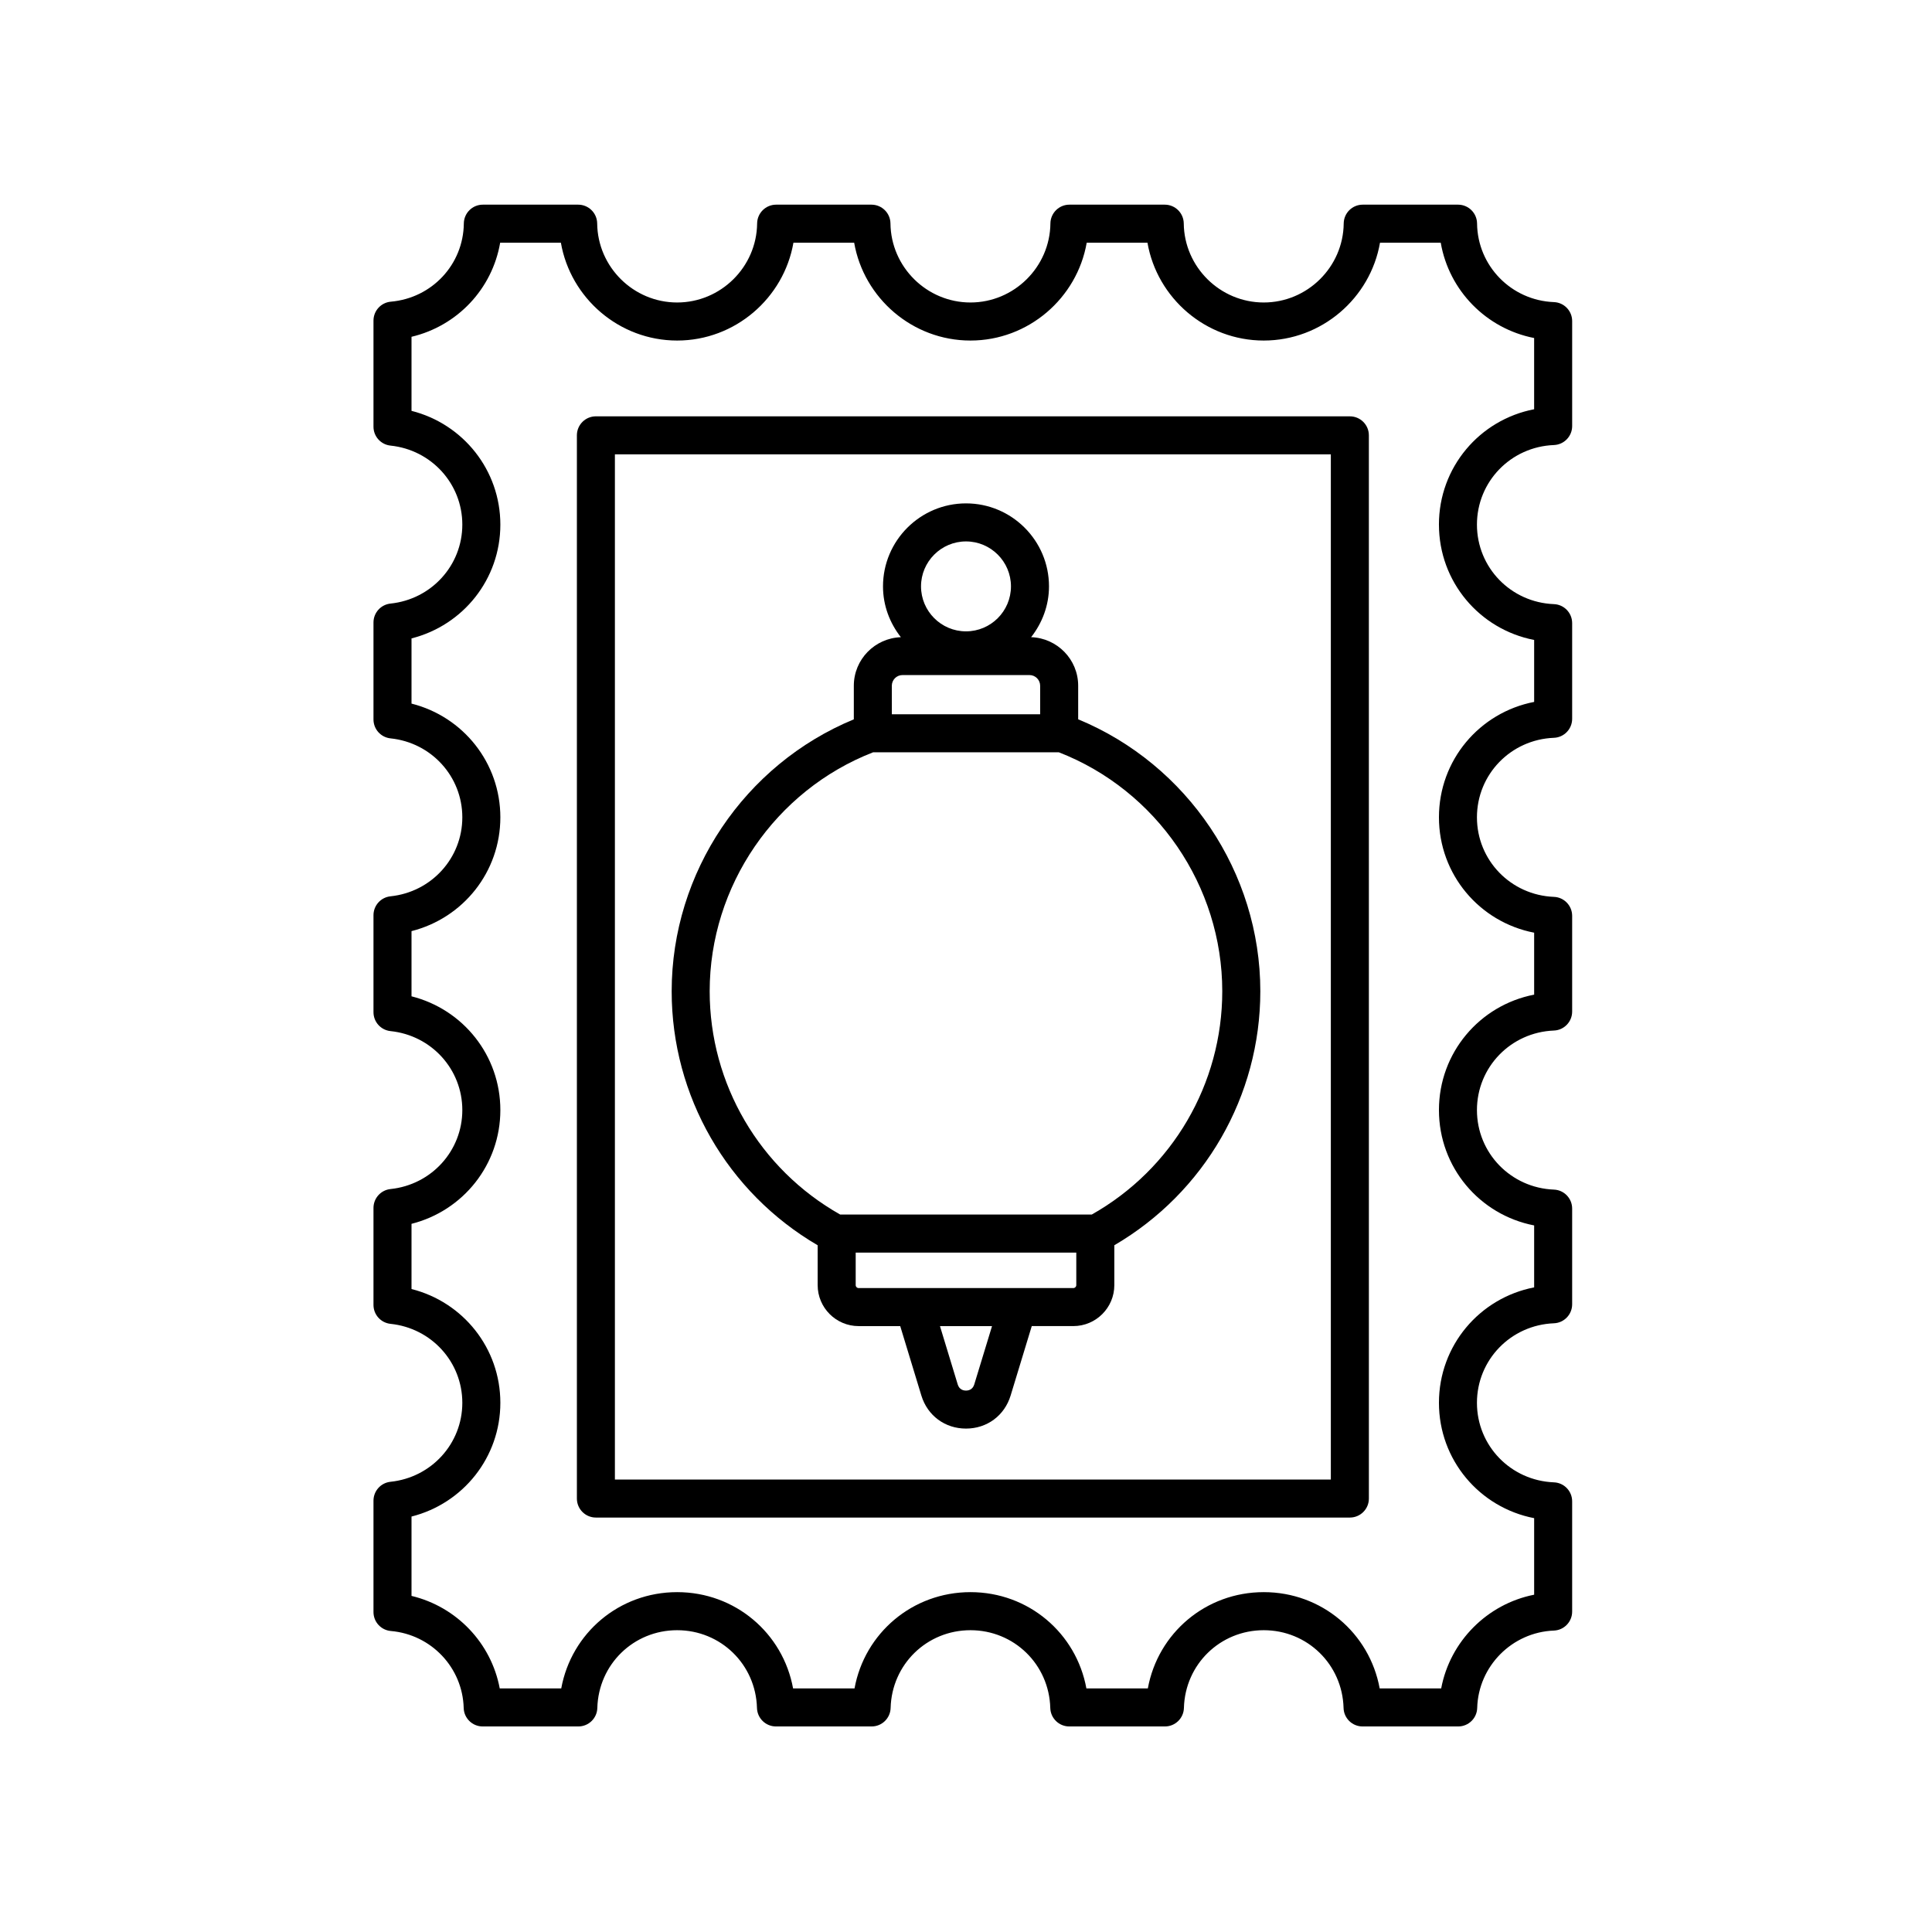
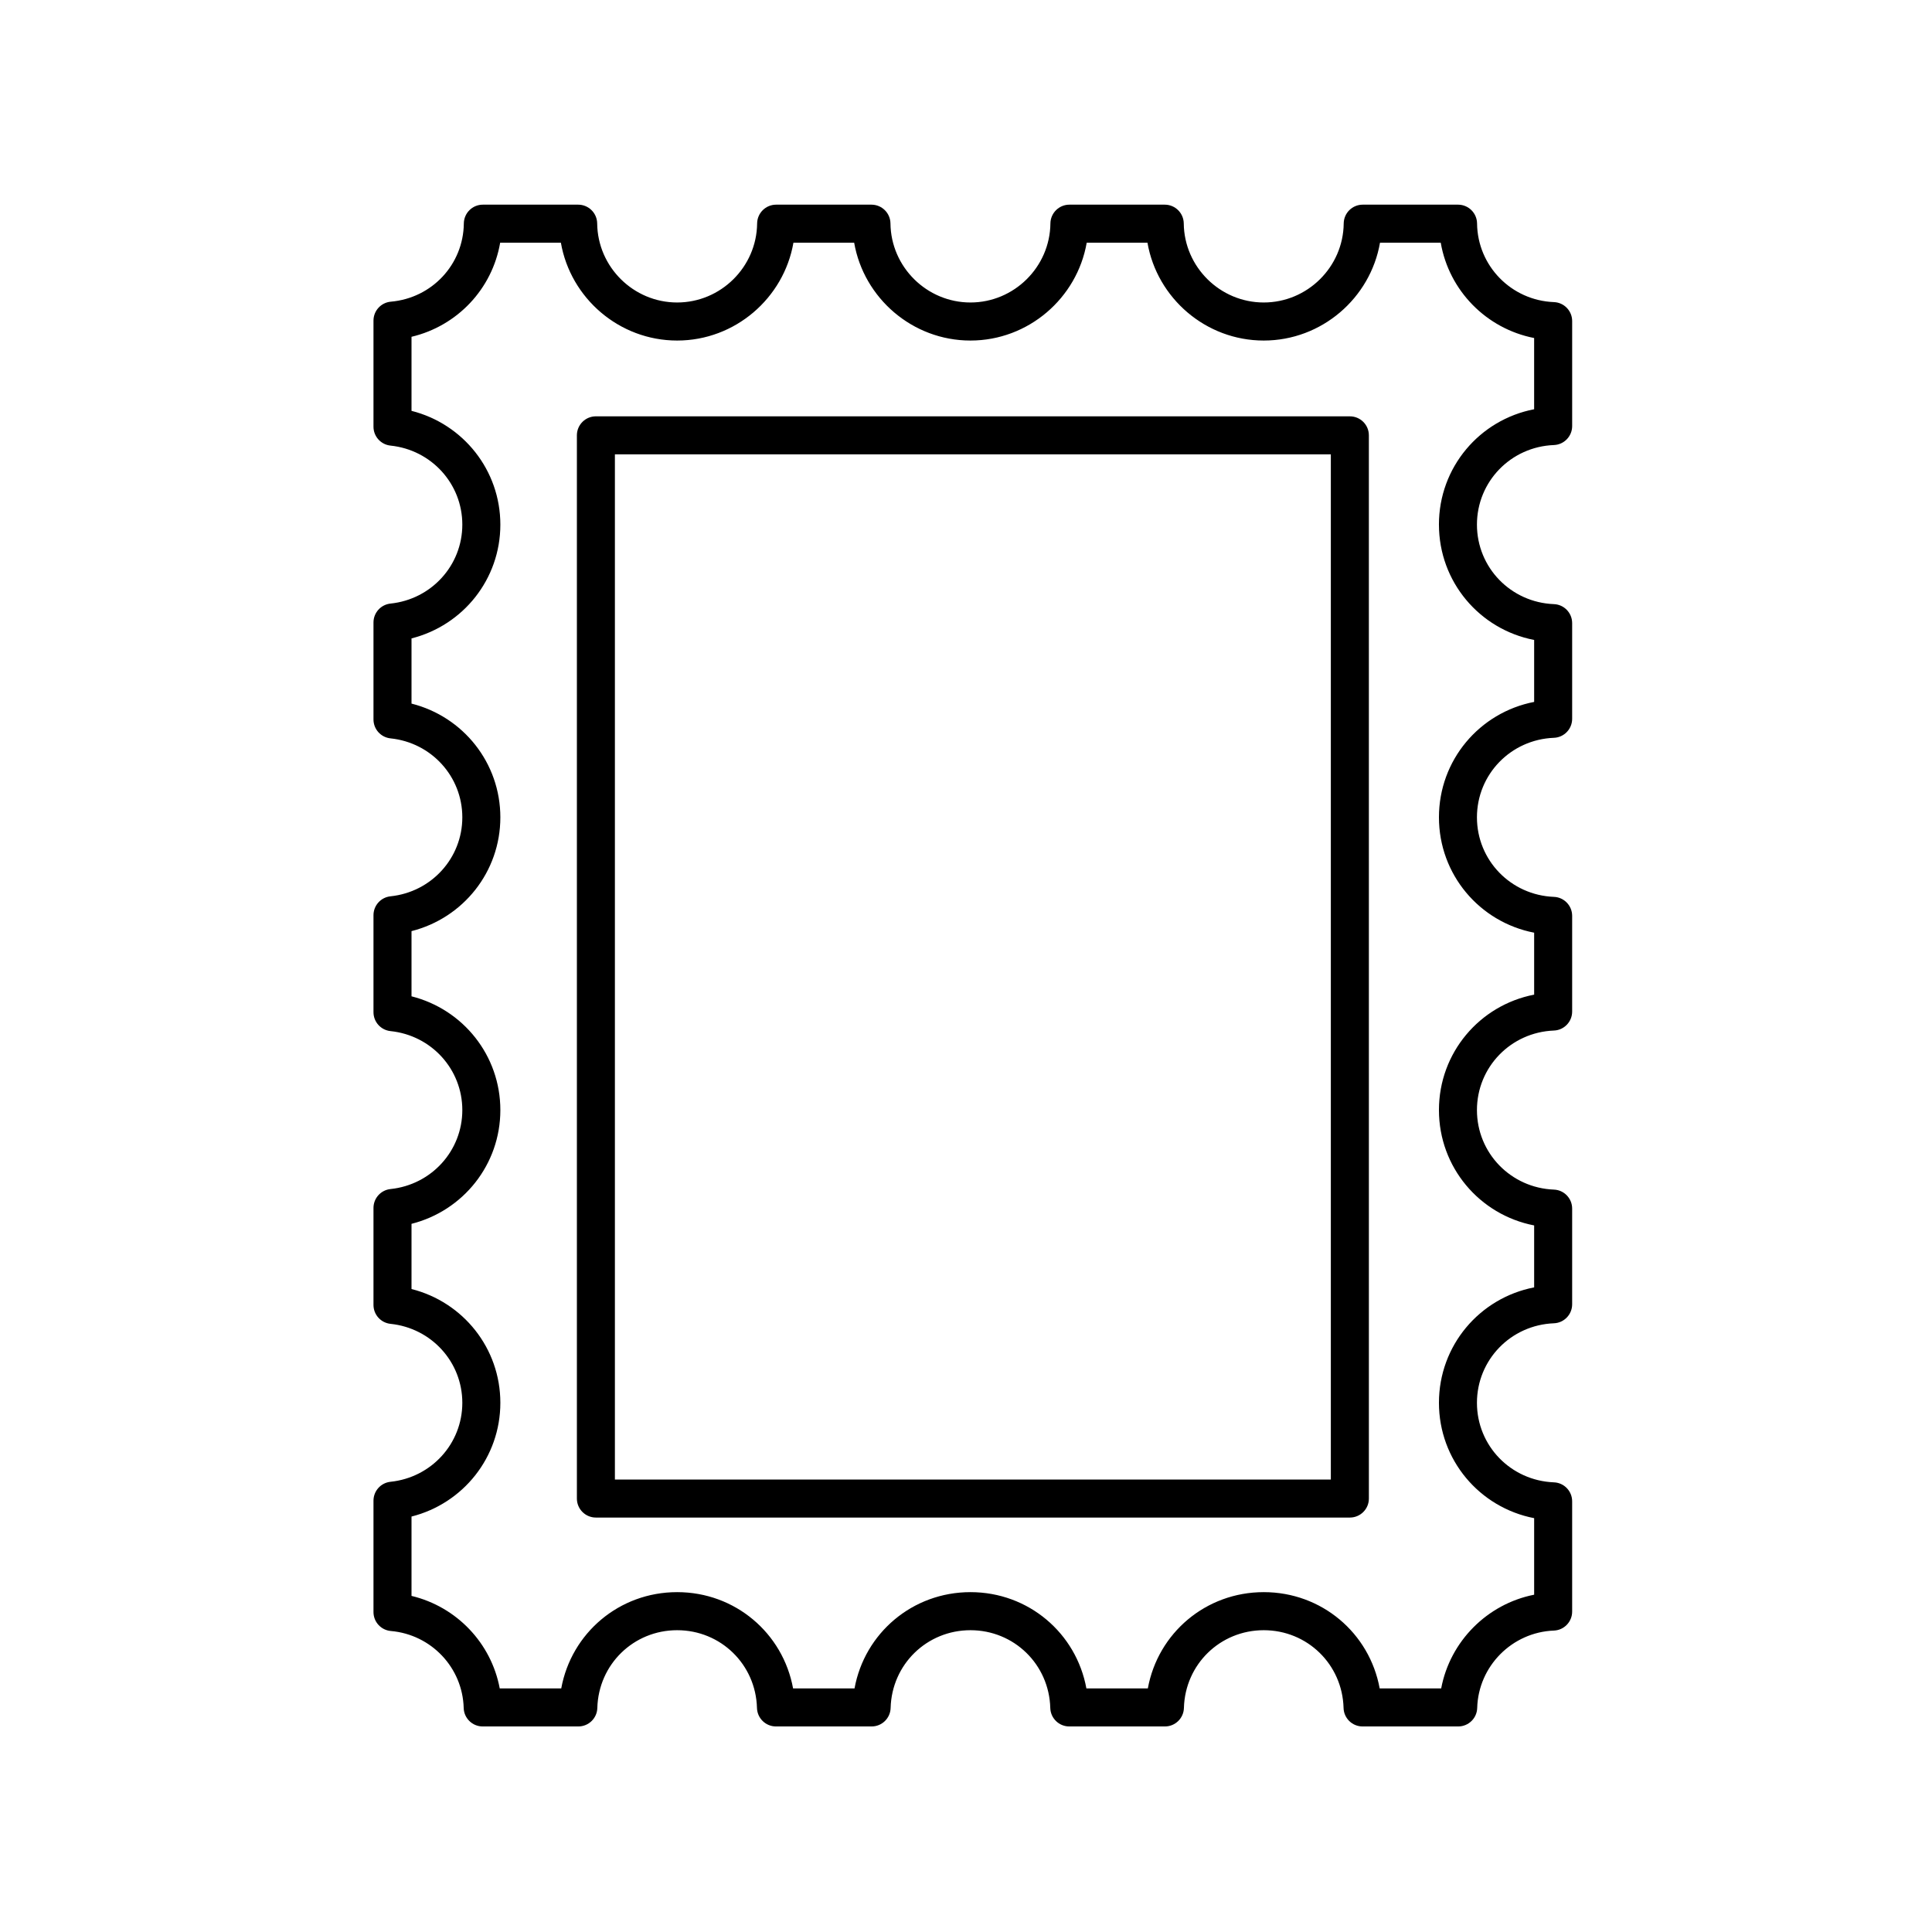
<svg xmlns="http://www.w3.org/2000/svg" fill="#000000" width="800px" height="800px" version="1.1" viewBox="144 144 512 512">
  <g>
    <path d="m555.8 261.94c2.703-0.102 4.84-2.328 4.84-5.031v-27.816c0-2.707-2.137-4.93-4.84-5.031-11.293-0.441-20.238-9.598-20.363-20.84-0.031-2.762-2.277-4.984-5.039-4.984h-25.262c-2.762 0-5.008 2.223-5.039 4.984-0.125 11.547-9.633 20.941-21.191 20.941s-21.07-9.391-21.195-20.941c-0.031-2.762-2.277-4.984-5.039-4.984h-25.262c-2.762 0-5.008 2.223-5.039 4.984-0.125 11.547-9.633 20.941-21.191 20.941s-21.066-9.391-21.195-20.941c-0.031-2.762-2.277-4.984-5.039-4.984h-25.258c-2.762 0-5.008 2.223-5.039 4.984-0.129 11.547-9.637 20.941-21.195 20.941-11.559 0-21.066-9.391-21.191-20.941-0.031-2.762-2.277-4.984-5.039-4.984h-25.262c-2.762 0-5.008 2.223-5.039 4.984-0.121 10.859-8.434 19.773-19.344 20.727-2.602 0.227-4.598 2.406-4.598 5.019v28.113c0 2.578 1.949 4.742 4.516 5.008 10.848 1.133 19.027 10.137 19.027 20.934 0 10.801-8.184 19.797-19.027 20.93-2.566 0.266-4.516 2.43-4.516 5.008v25.703c0 2.582 1.949 4.742 4.516 5.012 10.848 1.125 19.027 10.121 19.027 20.926 0 10.801-8.184 19.797-19.027 20.93-2.566 0.266-4.516 2.43-4.516 5.008v25.703c0 2.582 1.949 4.742 4.516 5.012 10.848 1.125 19.027 10.121 19.027 20.926 0 10.801-8.184 19.797-19.027 20.93-2.566 0.266-4.516 2.43-4.516 5.008v25.703c0 2.582 1.949 4.742 4.516 5.012 10.848 1.125 19.027 10.121 19.027 20.926 0 10.801-8.184 19.797-19.027 20.93-2.566 0.266-4.516 2.43-4.516 5.008v29.516c0 2.613 1.996 4.793 4.602 5.019 10.719 0.934 19.016 9.707 19.305 20.398 0.074 2.723 2.305 4.898 5.035 4.898h25.344c2.731 0 4.961-2.176 5.035-4.898 0.312-11.559 9.605-20.609 21.152-20.609 11.551 0 20.844 9.055 21.156 20.609 0.078 2.723 2.309 4.898 5.039 4.898h25.344c2.731 0 4.961-2.176 5.035-4.898 0.312-11.559 9.605-20.609 21.156-20.609s20.844 9.055 21.156 20.609c0.074 2.723 2.305 4.898 5.035 4.898h25.344c2.731 0 4.961-2.176 5.035-4.898 0.312-11.559 9.605-20.609 21.156-20.609 11.551 0 20.84 9.055 21.152 20.609 0.074 2.723 2.305 4.898 5.035 4.898h25.344c2.727 0 4.961-2.176 5.035-4.898 0.301-11.066 9.227-20.074 20.324-20.512 2.703-0.102 4.84-2.328 4.84-5.031v-29.219c0-2.707-2.137-4.93-4.84-5.031-11.434-0.453-20.391-9.707-20.391-21.074 0-11.371 8.957-20.625 20.391-21.078 2.703-0.102 4.84-2.328 4.84-5.031v-25.363c0-2.707-2.137-4.93-4.84-5.031-11.434-0.453-20.391-9.707-20.391-21.074 0-11.371 8.957-20.625 20.391-21.078 2.703-0.102 4.84-2.328 4.84-5.031v-25.363c0-2.707-2.137-4.93-4.84-5.031-11.434-0.453-20.391-9.707-20.391-21.074 0-11.371 8.957-20.625 20.391-21.078 2.703-0.102 4.84-2.328 4.84-5.031v-25.363c0-2.707-2.137-4.93-4.84-5.031-11.434-0.453-20.391-9.707-20.391-21.074 0-11.379 8.957-20.633 20.391-21.086zm-30.465 21.078c0 15.152 10.75 27.77 25.23 30.578v16.418c-14.48 2.809-25.23 15.43-25.23 30.582s10.75 27.77 25.23 30.578v16.418c-14.48 2.809-25.23 15.43-25.23 30.582s10.75 27.77 25.23 30.578v16.418c-14.48 2.809-25.23 15.43-25.23 30.582s10.75 27.77 25.23 30.578v20.285c-12.469 2.465-22.293 12.371-24.637 24.832h-16.301c-2.676-14.641-15.34-25.512-30.719-25.512-15.379 0-28.047 10.867-30.719 25.512h-16.285c-2.676-14.641-15.34-25.512-30.719-25.512-15.383 0.004-28.051 10.871-30.727 25.512h-16.285c-2.676-14.641-15.34-25.512-30.719-25.512-15.379 0-28.043 10.867-30.719 25.512h-16.301c-2.25-12.02-11.43-21.652-23.379-24.516v-21.027c13.699-3.465 23.543-15.715 23.543-30.148 0-14.441-9.848-26.691-23.543-30.148v-17.277c13.699-3.465 23.543-15.715 23.543-30.148 0-14.441-9.848-26.691-23.543-30.148v-17.277c13.699-3.465 23.543-15.715 23.543-30.148 0-14.441-9.848-26.691-23.543-30.148v-17.277c13.699-3.465 23.543-15.715 23.543-30.148s-9.848-26.691-23.543-30.156v-19.625c12.164-2.883 21.391-12.695 23.492-24.93h16.094c2.551 14.68 15.453 25.922 30.812 25.922 15.355 0 28.262-11.242 30.812-25.922h16.098c2.555 14.68 15.457 25.922 30.812 25.922 15.359 0 28.262-11.242 30.812-25.922h16.102c2.551 14.68 15.453 25.922 30.812 25.922s28.262-11.242 30.812-25.922h16.098c2.188 12.688 12.062 22.77 24.75 25.254v18.875c-14.48 2.793-25.23 15.414-25.23 30.566z" />
    <path d="m501.72 254.33h-199.8c-2.781 0-5.039 2.254-5.039 5.039v281.76c0 2.785 2.254 5.039 5.039 5.039h199.81c2.781 0 5.039-2.254 5.039-5.039l-0.004-281.76c0-2.785-2.254-5.035-5.039-5.035zm-5.035 281.76h-189.73v-271.68h189.73z" />
-     <path d="m360.69 474.01v10.566c0 5.984 4.871 10.855 10.859 10.855h11.02l5.602 18.402c1.621 5.32 6.262 8.758 11.828 8.758s10.207-3.438 11.828-8.762l5.602-18.402h11.02c5.988 0 10.859-4.871 10.859-10.855v-10.566c23.914-13.977 38.691-39.512 38.691-67.324 0-31.492-19.305-60.086-48.27-72.059v-8.898c0-6.969-5.559-12.629-12.469-12.867 2.922-3.734 4.734-8.371 4.734-13.465 0-12.129-9.863-21.992-21.992-21.992-12.133 0.008-21.996 9.871-21.996 22 0 5.098 1.812 9.734 4.734 13.465-6.91 0.238-12.469 5.898-12.469 12.867v8.898c-28.961 11.969-48.27 40.562-48.27 72.059-0.004 27.809 14.773 53.344 38.688 67.32zm41.496 36.887c-0.43 1.41-1.559 1.621-2.188 1.621-0.633 0-1.758-0.211-2.188-1.617l-4.707-15.469h13.797zm26.258-25.543h-56.895c-0.43 0-0.781-0.348-0.781-0.777v-8.629h58.461v8.629c-0.004 0.426-0.355 0.777-0.785 0.777zm-28.445-197.87c6.57 0 11.918 5.348 11.918 11.918-0.004 6.566-5.348 11.914-11.918 11.914s-11.918-5.348-11.918-11.918c0-6.566 5.348-11.914 11.918-11.914zm-19.656 38.246c0-1.566 1.27-2.832 2.832-2.832h33.645c1.562 0 2.832 1.27 2.832 2.832v7.559h-39.305zm-4.949 17.633h49.203c25.949 10.09 43.316 35.426 43.316 63.32 0 24.57-13.219 47.129-34.582 59.184h-66.676c-21.363-12.055-34.582-34.613-34.582-59.184 0.004-27.895 17.375-53.227 43.32-63.32z" />
  </g>
</svg>